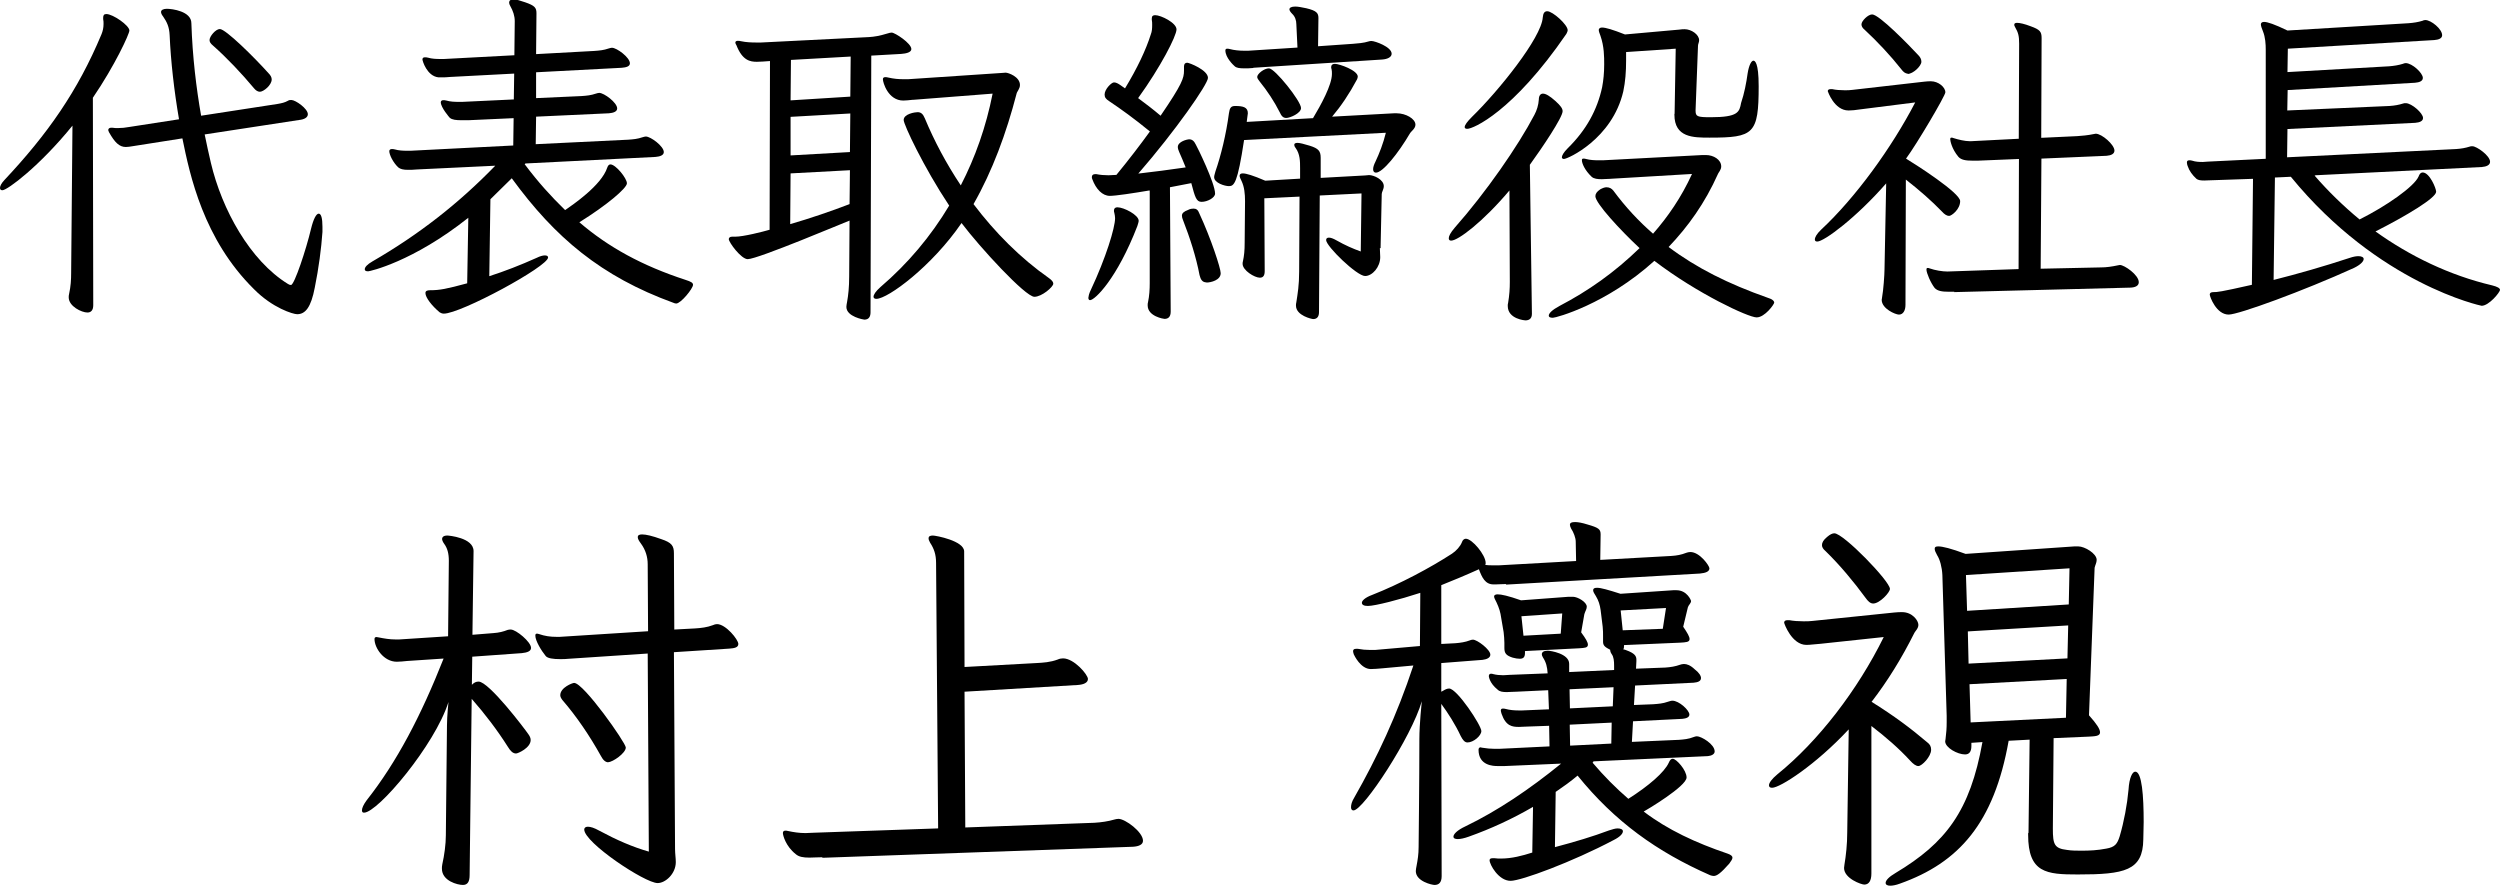
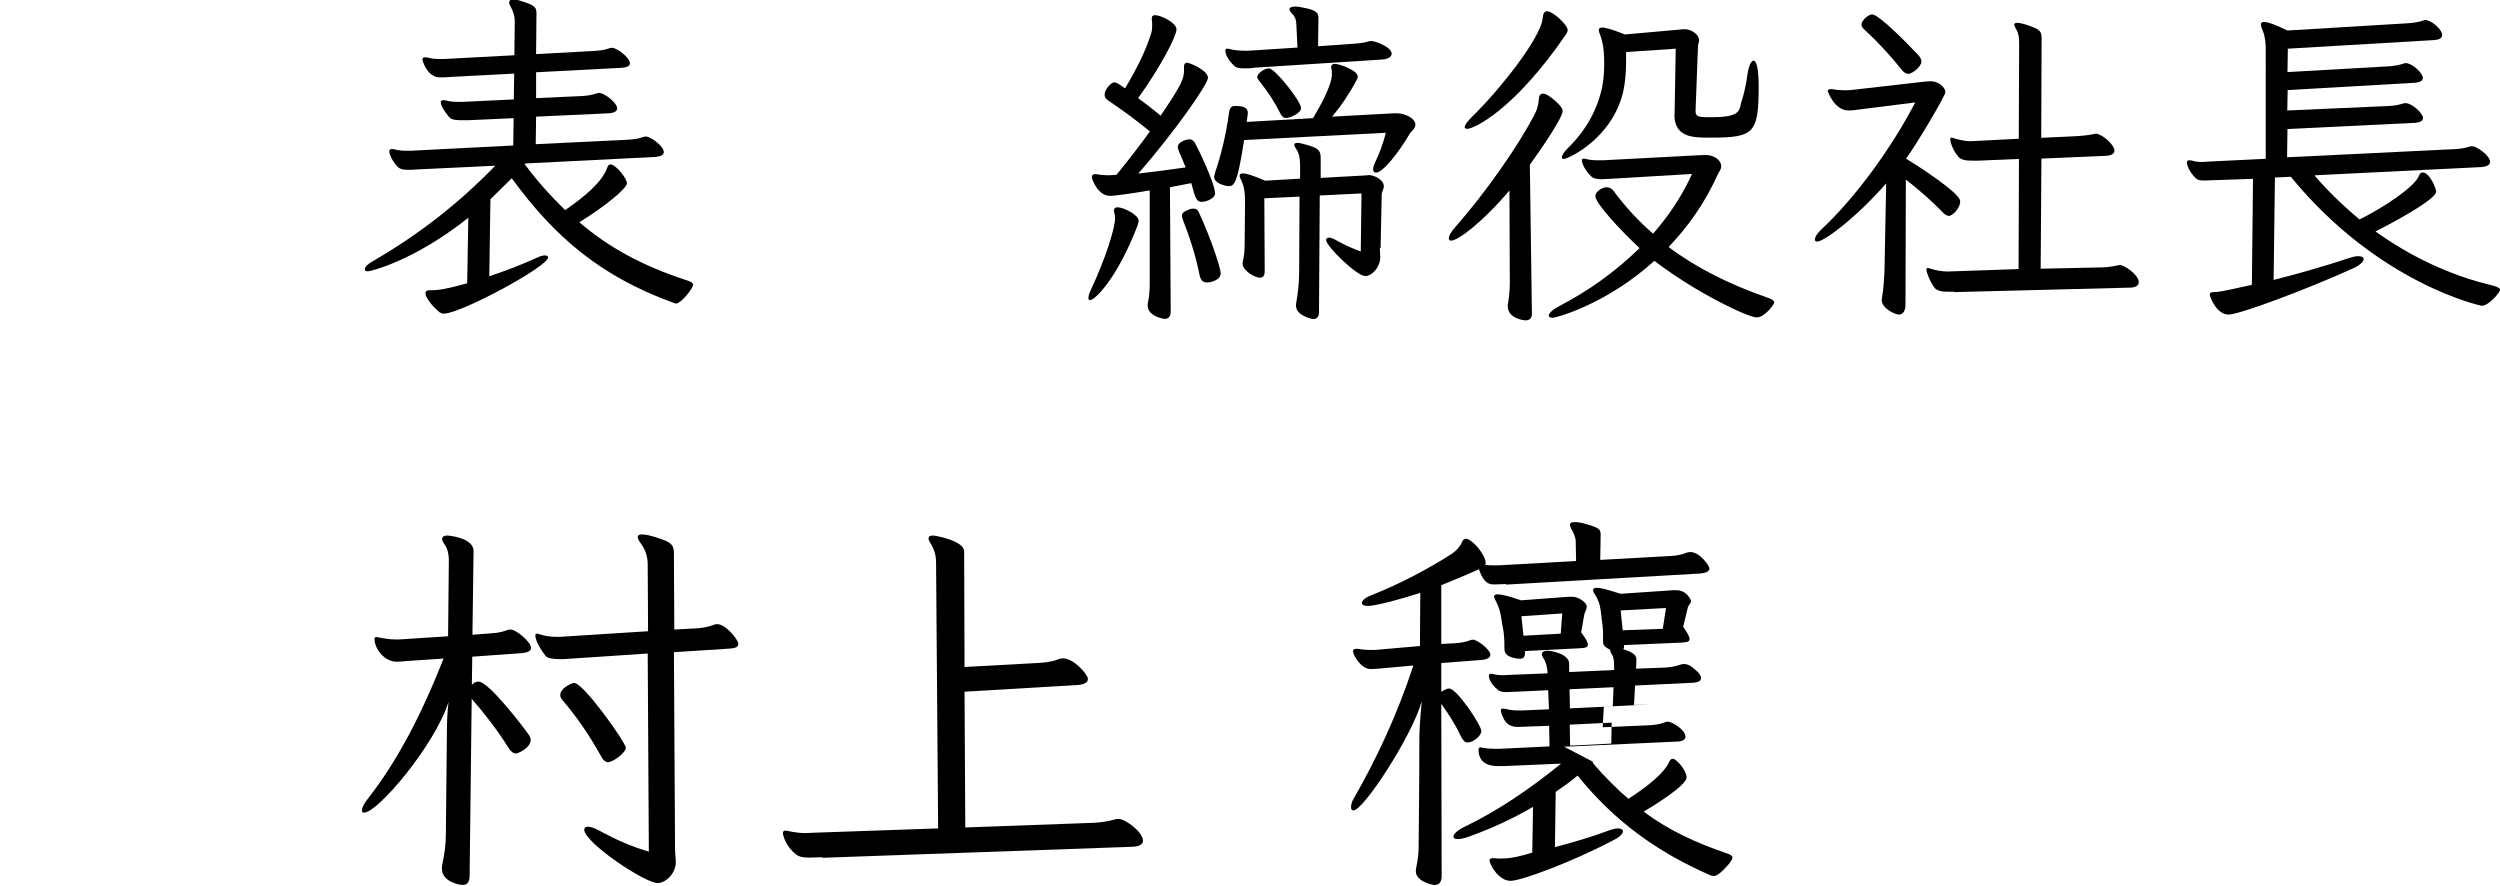
<svg xmlns="http://www.w3.org/2000/svg" id="a" viewBox="0 0 133.51 47.3">
  <defs>
    <style>.b{stroke-width:0px;}</style>
  </defs>
-   <path class="b" d="M3.87,6.71c-1.75,2.16-3.48,3.45-3.74,3.45-.09,0-.13-.04-.13-.13s.07-.24.24-.42c2.3-2.45,3.91-4.74,5.18-7.78.07-.17.11-.35.11-.55,0-.09,0-.17-.02-.26v-.07c0-.13.04-.2.17-.2.35,0,1.23.61,1.23.88,0,.18-.77,1.86-1.95,3.59l.02,11.08c0,.28-.13.39-.31.39-.31,0-1-.33-1-.81,0-.06,0-.11.02-.18.09-.41.11-.77.11-1.12l.07-7.85ZM17.22,12.39c-.06.87-.2,1.94-.41,2.97-.2,1.05-.5,1.42-.94,1.42-.22,0-1.31-.33-2.3-1.33-2.71-2.67-3.43-6.1-3.83-8.06l-2.67.42c-.13.02-.24.04-.35.04-.35,0-.59-.24-.9-.79-.02-.06-.04-.09-.04-.11,0-.09.07-.13.17-.13h.04c.11.02.22.02.31.02.2,0,.39-.02.61-.06l2.65-.41c-.26-1.51-.44-3.1-.5-4.48-.02-.46-.15-.72-.35-1.01-.07-.09-.11-.17-.11-.24,0-.11.13-.17.31-.17.28,0,1.31.13,1.31.77.06,1.81.26,3.45.52,4.94l4.09-.63c.22-.04.37-.07.55-.17.06-.04.11-.04.18-.04.22,0,.88.46.88.76,0,.17-.18.28-.48.31l-5.03.77c.11.53.22,1.05.33,1.51.59,2.51,2.1,5.23,4.11,6.47.06.04.11.06.17.06.18,0,.81-1.9,1.07-3,.13-.53.28-.81.41-.81s.2.24.2.7v.26ZM13.57,4.72c-.66-.79-1.46-1.64-2.21-2.3-.11-.09-.17-.18-.17-.28,0-.2.33-.59.55-.59.31,0,1.82,1.49,2.6,2.36.11.11.17.22.17.33,0,.31-.44.66-.63.66-.11,0-.22-.07-.31-.18Z" />
  <path class="b" d="M28.02,8.77c.72.96,1.4,1.71,2.16,2.45.37-.26,1.94-1.31,2.25-2.27.04-.11.09-.17.17-.17.28,0,.88.74.88,1.01,0,.26-1.09,1.18-2.54,2.08,1.55,1.33,3.35,2.32,5.68,3.08.28.09.39.15.39.26,0,.2-.65,1-.9,1-.06,0-.09-.02-.15-.04-3.85-1.4-6.32-3.48-8.63-6.65l-1.14,1.12-.06,4.11c.81-.26,1.66-.59,2.53-.98.18-.09.33-.13.44-.13s.17.04.17.11c0,.48-4.66,3-5.57,3-.09,0-.17-.04-.22-.07-.42-.35-.76-.79-.76-1.03,0-.11.09-.15.24-.15.53,0,.88-.07,1.99-.37l.06-3.5c-2.97,2.36-5.27,2.86-5.35,2.86-.13,0-.18-.04-.18-.11,0-.11.13-.26.41-.42,2.49-1.44,4.61-3.1,6.56-5.11l-4.18.2c-.2.02-.35.02-.48.02-.26,0-.41-.04-.52-.13-.28-.26-.48-.68-.48-.87,0-.07.06-.11.13-.11.06,0,.09,0,.17.02.2.06.44.07.65.07h.2l5.47-.28.02-1.46-2.41.11h-.37c-.29,0-.5-.02-.63-.13-.02-.02-.48-.55-.48-.83,0-.07.06-.11.13-.11.06,0,.09,0,.17.02.2.06.44.07.65.07h.2l2.75-.13.02-1.38-3.43.18c-.17.02-.31.02-.44.02h-.18c-.61-.07-.85-.88-.85-.96s.06-.11.13-.11c.06,0,.09,0,.17.02.2.06.44.07.65.07h.2l3.76-.2.02-1.82c0-.28-.09-.55-.24-.81-.04-.07-.06-.13-.06-.18,0-.11.07-.17.24-.17.15,0,.35.06.61.15.52.18.61.29.61.59l-.02,2.18,3.11-.17c.28-.02.5-.04.76-.13.07-.02.13-.04.18-.04.26,0,.96.52.96.83,0,.17-.2.22-.44.24l-4.57.24v1.38l2.43-.11c.28-.02.5-.04.76-.13.07-.02.13-.04.18-.04.26,0,.96.52.96.83,0,.17-.2.24-.44.26l-3.89.18-.02,1.47,4.94-.24c.28-.02.5-.04.76-.13.07-.02.13-.04.18-.04.26,0,.96.52.96.83,0,.17-.2.24-.44.26l-6.95.35Z" />
-   <path class="b" d="M45.37,11.78c-.2.07-4.9,2.06-5.44,2.06-.35,0-1.01-.9-1.01-1.07,0-.07.06-.13.17-.13h.17c.44,0,1.46-.26,1.84-.37l.02-9.01c-.28.02-.5.04-.7.04-.35,0-.77-.06-1.09-.88-.04-.06-.06-.11-.06-.15,0-.06.06-.09.13-.09.06,0,.09,0,.17.02.28.06.57.07.83.07h.24l5.77-.29c.29-.02.55-.06,1.01-.2.07-.02.13-.04.2-.04.17,0,1.05.57,1.05.88,0,.17-.26.24-.55.26l-1.59.09-.04,13.71c0,.2-.07.39-.33.39-.02,0-.96-.15-.96-.68,0-.07.02-.17.04-.28.06-.33.11-.77.11-1.35l.02-2.99ZM45.39,9.09l-3.17.17-.02,2.71c1.07-.31,2.21-.7,3.17-1.07l.02-1.81ZM45.43,3.02l-3.19.18-.02,2.16,3.19-.2.02-2.14ZM45.41,6.06l-3.19.18v2.06l3.17-.18.02-2.06ZM48.74,5.33c-.2.02-.37.04-.5.04-.81,0-1.09-.96-1.09-1.14,0-.07.04-.11.13-.11.04,0,.09,0,.15.02.31.07.55.09.83.09h.24l4.94-.33c.11,0,.18-.02.26-.02.15,0,.77.22.77.66,0,.2-.17.37-.18.46-.55,2.12-1.29,4.13-2.3,5.9,1.14,1.51,2.51,2.89,4.04,3.96.15.11.22.2.22.29,0,.17-.61.7-1.01.7-.48,0-2.91-2.64-3.89-3.94-1.57,2.3-3.93,4.05-4.55,4.05-.09,0-.15-.04-.15-.11,0-.11.11-.29.37-.52,1.46-1.25,2.69-2.71,3.67-4.35-1.38-2.08-2.43-4.33-2.43-4.57,0-.33.61-.42.74-.42.18,0,.29.09.39.33.5,1.2,1.14,2.41,1.92,3.58.77-1.49,1.35-3.13,1.7-4.9l-4.24.33Z" />
  <path class="b" d="M58.13,15.89c0-.09.04-.24.13-.42.79-1.68,1.29-3.3,1.29-3.82,0-.09-.02-.18-.04-.28-.02-.04-.02-.09-.02-.13,0-.11.07-.17.18-.17.35,0,1.14.41,1.14.72,0,.07-.04.17-.07.28-1.09,2.82-2.27,3.96-2.53,3.96-.06,0-.09-.06-.09-.15ZM61.39,10.17c-.88.15-1.81.29-2.12.29-.39,0-.74-.35-.94-.9-.02-.04-.02-.07-.02-.11,0-.09.06-.15.17-.15h.07c.2.04.42.06.65.06.13,0,.28-.02.42-.02.68-.83,1.27-1.6,1.79-2.32-.83-.68-1.55-1.2-2.18-1.62-.17-.11-.24-.2-.24-.35,0-.29.37-.65.5-.65.11,0,.22.06.35.15l.24.17c.65-1.07,1.12-2.06,1.38-2.89.06-.15.07-.31.07-.5,0-.09,0-.18-.02-.28v-.06c0-.13.06-.18.18-.18.31,0,1.14.41,1.14.76s-.85,2.01-2.05,3.67c.39.29.79.59,1.2.94,1.16-1.7,1.25-2.01,1.25-2.41v-.22c0-.13.06-.2.17-.2s1.11.39,1.11.81c0,.33-1.73,2.82-3.72,5.11.79-.09,1.64-.2,2.53-.33-.11-.29-.24-.57-.35-.83-.04-.09-.07-.18-.07-.26,0-.29.5-.41.61-.41.15,0,.26.09.35.28.06.09,1.03,2.06,1.03,2.62,0,.22-.41.44-.72.44-.28,0-.35-.24-.55-1l-1.14.22.04,6.64c0,.28-.13.39-.33.39-.04,0-.9-.13-.9-.72,0-.06,0-.13.02-.18.07-.33.09-.68.09-1.01v-4.92ZM64.43,15.08c-.22,0-.31-.15-.37-.39-.18-.96-.52-2.01-.88-2.93-.04-.09-.06-.17-.06-.24,0-.13.09-.22.33-.31.11-.06.22-.07.29-.07.15,0,.24.07.31.26.63,1.36,1.14,2.93,1.14,3.19,0,.37-.52.5-.77.5ZM66.44,7.47c-.35,2.32-.53,2.47-.81,2.47-.22,0-.79-.17-.79-.48,0-.09.04-.18.07-.31.29-.83.57-1.97.72-3.1.04-.29.11-.39.33-.39.44,0,.68.07.68.39,0,.06-.02.09-.02.15l-.04.31,3.54-.2c.42-.7,1.01-1.77,1.01-2.36,0-.09,0-.18-.02-.26-.02-.04-.02-.07-.02-.11,0-.11.07-.17.2-.17.24,0,1.22.35,1.22.68,0,.06-.02.09-.04.15-.41.77-.85,1.42-1.33,1.99l3.3-.18h.15c.48,0,1,.29,1,.61,0,.2-.22.35-.28.44-.65,1.11-1.47,2.12-1.83,2.12-.09,0-.15-.06-.15-.18,0-.11.04-.24.13-.42.2-.42.41-.96.55-1.53l-7.6.39ZM66.94,3.63c-.18.02-.35.02-.48.02-.26,0-.42-.02-.52-.11-.07-.06-.5-.46-.5-.85,0-.06.04-.09.09-.09.04,0,.09,0,.15.02.22.06.5.09.79.09h.18l2.64-.17-.06-1.25c0-.2-.07-.41-.22-.55-.09-.09-.15-.18-.15-.24,0-.09.11-.15.31-.15.15,0,.35.04.59.09.55.13.65.26.65.52l-.02,1.51,1.86-.13c.24-.02.57-.04.85-.13.05-.02.09-.02.15-.02.17,0,1.07.31,1.07.68,0,.17-.2.29-.52.31l-6.88.44ZM73.69,13.25c0,.17.02.33.02.48,0,.53-.42,1.01-.81,1.01-.44,0-2.08-1.59-2.08-1.92,0-.09.06-.13.15-.13s.22.04.41.15c.46.26.87.44,1.29.59l.04-3.1-2.23.11-.04,6.23c0,.22-.09.37-.31.37-.06,0-.92-.18-.92-.72,0-.06,0-.11.02-.18.07-.46.15-.9.15-1.64l.02-4-1.88.09.02,3.89c0,.22-.07.35-.26.35-.28,0-.92-.39-.92-.74,0-.04,0-.09.02-.15.06-.28.09-.55.09-.98l.02-2.21c0-.41-.04-.77-.18-1.07-.06-.13-.11-.22-.11-.29,0-.09.06-.13.17-.13.18,0,.55.11,1.2.39l1.86-.11v-.55c0-.37,0-.76-.24-1.09-.06-.07-.07-.13-.07-.18s.06-.09.17-.09c.13,0,.35.06.65.15.48.15.59.29.59.65v1.07l2.36-.13c.09,0,.15-.02.22-.02.26,0,.79.24.79.59,0,.17-.11.31-.11.42l-.06,2.8v.09ZM68.69,6.3c-.17,0-.26-.11-.35-.31-.29-.57-.65-1.12-1.07-1.64-.07-.09-.13-.17-.13-.24,0-.17.37-.46.63-.46.31,0,1.71,1.75,1.71,2.12,0,.28-.59.53-.79.53Z" />
  <path class="b" d="M80.62,10.16c-1.44,1.71-2.76,2.69-3.12,2.69-.09,0-.13-.04-.13-.13,0-.11.09-.29.31-.55,1.68-1.9,3.39-4.37,4.26-6.03.13-.24.22-.52.24-.83,0-.2.09-.31.22-.31.15,0,.37.13.66.39s.39.41.39.55c0,.33-1.09,1.95-1.75,2.86l.11,7.96c0,.24-.13.35-.35.35,0,0-.94-.06-.94-.77,0-.06,0-.11.02-.17.07-.42.09-.76.09-1.11l-.02-4.9ZM78.35,6.88c-.09,0-.13-.04-.13-.09,0-.11.13-.29.39-.55,1.4-1.36,3.71-4.22,3.78-5.31.02-.22.09-.33.24-.33.29,0,1.09.72,1.09,1.01,0,.07-.04.13-.07.2-2.86,4.17-4.98,5.07-5.29,5.07ZM86,9.55c-.15,0-.31.02-.46.02-.22,0-.42-.02-.54-.13-.37-.35-.52-.72-.52-.88,0-.07.02-.09.09-.09.04,0,.07,0,.13.02.22.06.46.07.7.07h.2l5.31-.28h.2c.39,0,.81.24.81.61,0,.18-.15.33-.17.39-.7,1.57-1.6,2.82-2.64,3.91,1.49,1.12,3.19,1.97,5.29,2.71.24.07.35.17.35.26s-.5.79-.94.79-3.17-1.27-5.46-3.02c-2.56,2.32-5.25,3.04-5.42,3.04-.15,0-.22-.04-.22-.11,0-.13.18-.31.59-.53,1.51-.79,2.91-1.77,4.26-3.08-1.03-.96-2.36-2.4-2.36-2.77,0-.13.07-.24.26-.37.13-.07.24-.11.33-.11.17,0,.28.07.37.18.65.88,1.36,1.64,2.12,2.3.79-.9,1.51-1.94,2.08-3.19l-4.39.26ZM89.43,6.08l.06-3.48-2.65.18v.46c0,.59-.04,1.12-.15,1.64-.59,2.54-2.97,3.61-3.17,3.61-.07,0-.11-.04-.11-.09,0-.09.09-.26.31-.48,1-.98,1.58-2.06,1.84-3.26.07-.37.11-.77.11-1.22,0-.41,0-.96-.2-1.53-.05-.13-.09-.24-.09-.31s.06-.13.17-.13c.2,0,.57.11,1.23.37l2.91-.26c.11-.02.2-.02.28-.02.35,0,.77.28.77.59,0,.11-.06.2-.06.29l-.13,3.45c0,.33.07.37.81.37,1.47,0,1.53-.28,1.62-.76.17-.5.28-1.07.35-1.58.07-.44.2-.68.31-.68.07,0,.28.07.28,1.36,0,2.56-.26,2.75-2.62,2.75-.87,0-1.88,0-1.88-1.23v-.04Z" />
  <path class="b" d="M100.75,9.77c-1.62,1.86-3.34,3.13-3.7,3.13-.09,0-.13-.04-.13-.11,0-.11.09-.29.33-.52,1.84-1.71,3.78-4.39,5.03-6.8l-2.93.37c-.26.04-.46.06-.63.06-.77,0-1.11-1.03-1.11-1.03,0-.07.05-.11.15-.11h.09c.18.04.42.06.66.06.15,0,.28,0,.41-.02l3.85-.44c.15-.02.26-.02.35-.02.39,0,.77.31.77.59,0,.18-1.53,2.77-2.1,3.54.54.33,2.89,1.83,2.89,2.27s-.46.79-.59.79c-.11,0-.24-.07-.39-.24-.53-.55-1.2-1.14-1.92-1.7l-.02,6.69c0,.31-.13.52-.35.52-.18,0-.92-.31-.92-.79,0-.04.02-.07.02-.13.07-.37.13-1.22.13-1.49l.09-4.61ZM101.88,3.93c-.13,0-.24-.09-.35-.24-.55-.7-1.29-1.49-1.95-2.1-.11-.09-.17-.18-.17-.29,0-.18.35-.53.57-.53.37,0,1.95,1.62,2.45,2.16.13.13.18.24.18.37,0,.22-.44.65-.74.65ZM104.37,15.58h-.31c-.35,0-.59-.04-.74-.2-.22-.28-.44-.81-.44-.98,0-.07.02-.09.07-.09.02,0,.05,0,.09.02.31.11.7.17.96.17l3.8-.13.02-5.88-2.18.09h-.31c-.35,0-.59-.04-.74-.2-.37-.44-.44-.88-.44-.94,0-.07.02-.09.07-.09.02,0,.06,0,.09.02.28.09.63.17.87.17h.09l2.54-.13.02-5.07c0-.41-.04-.59-.22-.9-.04-.06-.04-.09-.04-.13,0-.06.06-.09.15-.09.15,0,.41.06.72.18.5.18.59.29.59.63l-.02,5.33,1.92-.09c.26-.02.55-.04.88-.11.04,0,.07-.02.11-.02.33,0,1,.59,1,.9,0,.18-.18.26-.42.28l-3.48.15-.04,5.88,3.24-.07c.26,0,.55-.04.88-.11.04,0,.07-.02.11-.02.24,0,1.01.53,1.01.92,0,.2-.2.28-.44.29l-9.42.24Z" />
  <path class="b" d="M123.61,9.38c.72.83,1.53,1.62,2.4,2.34,1.44-.72,2.91-1.75,3.15-2.29.05-.15.13-.22.22-.22.37,0,.72.85.72,1.03,0,.33-1.6,1.29-3.24,2.12,1.83,1.31,3.94,2.34,6.23,2.88.28.07.42.15.42.24,0,.13-.59.85-.98.85-.02,0-5.51-1.16-10.19-6.89l-.85.04-.07,5.47c1.31-.33,2.67-.72,4.07-1.18.18-.06.33-.09.46-.09.17,0,.28.06.28.15,0,.13-.17.31-.52.48-2.71,1.23-6.16,2.49-6.69,2.49-.66,0-1.01-.96-1.01-1.07,0-.09.07-.13.2-.13.2,0,.33,0,2.05-.39l.06-5.66-2.03.07c-.22,0-.41.02-.57.02-.2,0-.33-.02-.42-.09-.22-.2-.39-.44-.46-.66-.04-.09-.05-.17-.05-.22,0-.07.04-.11.13-.11.04,0,.09,0,.15.02.18.06.37.07.57.07.09,0,.18-.02.28-.02l3.08-.15V2.67c0-.31-.02-.68-.15-1-.06-.15-.11-.28-.11-.37,0-.07.05-.13.17-.13.18,0,.57.13,1.25.46l6.47-.39c.26-.02.52-.06.74-.13.04-.02.09-.04.15-.04.31,0,.9.48.9.81,0,.17-.18.24-.42.26l-7.82.46-.02,1.25,5.44-.31c.24-.02.5-.06.72-.13.06-.02.09-.04.15-.04.35,0,.92.53.92.79,0,.17-.18.24-.42.26l-6.8.39-.02,1.09,5.46-.24c.28-.02.5-.06.72-.13.04-.02.09-.02.15-.02.31,0,.92.53.92.79,0,.17-.18.24-.42.26l-6.82.33-.02,1.51,9.03-.44c.28-.02.5-.06.72-.13.04-.02.09-.02.15-.02.22,0,.94.5.94.83,0,.18-.2.26-.44.28l-8.88.44Z" />
  <path class="b" d="M25.22,35.07l-.02,1.5c.13-.13.23-.17.36-.17.55,0,2.46,2.52,2.65,2.8.08.11.13.21.13.32,0,.42-.68.72-.78.72-.17,0-.3-.13-.44-.36-.55-.87-1.21-1.74-1.93-2.56l-.11,9.41c0,.36-.11.53-.36.53-.28,0-1.12-.21-1.12-.87,0-.06,0-.15.02-.23.11-.49.19-1.08.19-1.55,0,0,.04-3.94.06-5.87,0-.47.08-1.25.08-1.25-.72,2.29-3.77,5.91-4.51,5.91-.08,0-.11-.04-.11-.13,0-.11.08-.3.25-.53,1.61-2.04,2.9-4.51,4.11-7.57l-1.95.13c-.21.02-.38.04-.55.04-.7,0-1.19-.74-1.19-1.21,0-.06.02-.11.11-.11.04,0,.06.02.11.02.3.06.59.11.91.11h.19l2.61-.17.04-4.03c0-.4-.08-.68-.25-.91-.06-.08-.11-.19-.11-.25,0-.11.08-.19.28-.19.06,0,1.4.11,1.4.83l-.06,4.47,1.12-.09c.3-.02.53-.08.76-.17.06-.02.11-.02.17-.02.28,0,1.08.66,1.08.98,0,.17-.19.25-.49.28l-2.65.19ZM34.61,34.9l-4.22.28c-.17.02-.32.02-.47.02-.38,0-.68-.04-.78-.17-.23-.28-.55-.81-.55-1.08,0-.08.02-.11.08-.11.02,0,.06,0,.11.02.32.11.61.15.93.15h.19l4.71-.3-.02-3.58c0-.38-.11-.76-.36-1.1-.11-.15-.17-.25-.17-.34,0-.11.08-.15.23-.15.21,0,.55.08,1.02.25.57.19.68.36.68.76l.02,4.07,1.12-.06c.32-.02.64-.06.93-.17.08-.04.17-.06.23-.06.47,0,1.14.83,1.14,1.06,0,.19-.21.23-.49.25l-2.95.19.06,10.51c0,.25.04.49.04.7,0,.62-.55,1.12-.97,1.12-.68,0-3.92-2.16-3.92-2.86,0-.08.06-.15.19-.15.15,0,.34.06.61.21.95.51,1.78.87,2.65,1.12l-.06-10.6ZM32.49,40.71c-.15,0-.28-.11-.4-.34-.59-1.06-1.29-2.1-2.06-2.99-.06-.08-.11-.17-.11-.25,0-.42.66-.66.74-.66.51,0,2.76,3.2,2.76,3.45,0,.3-.7.78-.93.78Z" />
  <path class="b" d="M43.93,45.78c-.28,0-.51.02-.7.02-.34,0-.57-.04-.74-.19-.53-.42-.68-1-.68-1.12,0-.08.04-.13.13-.13.04,0,.08,0,.15.02.28.06.59.11.93.11.15,0,.3-.02.47-.02l6.61-.23-.11-14.18c0-.45-.11-.76-.32-1.08-.06-.11-.08-.17-.08-.23,0-.11.08-.15.23-.15s1.67.28,1.67.85l.02,6.17,3.84-.21c.36-.02.74-.04,1.14-.19.08-.04.19-.06.28-.06.59,0,1.33.87,1.33,1.1,0,.21-.25.3-.53.32l-6.06.36.04,7.25,6.89-.25c.36-.02.76-.08,1.06-.17.08-.02.15-.04.23-.04.36,0,1.31.7,1.31,1.17,0,.21-.23.3-.53.32l-16.6.59Z" />
-   <path class="b" d="M80.42,31.19c-.21,0-.38.02-.55.02h-.11c-.45,0-.62-.38-.78-.81-.66.3-1.48.64-2.01.85v3.14l.76-.04c.25-.02.53-.06.76-.15.04-.02.11-.04.17-.04.23,0,.93.53.93.8,0,.17-.19.25-.42.28l-2.2.17v1.53l.08-.04c.13-.08.23-.13.34-.13.42,0,1.72,1.97,1.72,2.27,0,.25-.42.61-.74.61-.15,0-.25-.13-.36-.34-.3-.64-.68-1.23-1.04-1.72l.02,9.2c0,.34-.15.47-.38.47-.13,0-1-.19-1-.74,0-.08.02-.17.04-.28.06-.32.11-.61.11-1.02,0,0,.04-3.56.04-5.76,0-.79.13-2.01.13-2.01-.55,1.91-3.12,5.83-3.65,5.83-.08,0-.13-.06-.13-.17,0-.13.04-.3.17-.51,1.23-2.16,2.27-4.37,3.16-7.06l-1.65.15c-.23.02-.45.04-.62.04-.55,0-.89-.74-.91-.78-.02-.06-.04-.13-.04-.17,0-.08.04-.13.15-.13h.11c.21.04.42.06.66.06h.25l2.4-.21.02-2.84c-1.1.36-2.42.7-2.8.7-.21,0-.32-.06-.32-.17s.17-.28.55-.42c1.5-.59,3.12-1.46,4.26-2.2.23-.15.45-.4.53-.61.04-.13.13-.19.21-.19.34,0,1.06.87,1.06,1.29,0,.04,0,.08-.02.11.13.02.28.02.4.02h.34l4.11-.23-.02-1.04c0-.19-.11-.49-.25-.7-.04-.08-.06-.15-.06-.19,0-.11.08-.15.28-.15.15,0,.38.04.66.13.59.17.7.25.7.53l-.02,1.36,3.79-.21c.3-.02.53-.06.81-.17.06-.02.13-.04.21-.04.51,0,1.02.74,1.02.87,0,.17-.19.25-.51.28l-10.34.59ZM85.09,40.69l-.04.04c.61.72,1.25,1.36,1.91,1.93,1.1-.7,1.93-1.42,2.16-1.93.06-.15.13-.21.21-.21.19,0,.74.61.74,1,0,.47-2.14,1.74-2.29,1.82,1.29.98,2.78,1.67,4.49,2.25.17.06.25.13.25.21s-.06.17-.17.32c-.45.51-.66.66-.83.66-.06,0-.13-.02-.19-.04-2.84-1.25-5.09-2.86-7.08-5.32-.38.32-.76.59-1.17.87l-.04,2.95c1.06-.28,2.03-.57,2.88-.89.19-.06.34-.11.47-.11.17,0,.28.06.28.15,0,.13-.15.3-.49.47-2.21,1.17-4.94,2.18-5.51,2.18-.64,0-1.12-.87-1.12-1.1,0-.08.06-.11.19-.11h.06c.13.02.25.02.36.02.57,0,1.14-.15,1.67-.32l.04-2.44c-1.1.64-2.25,1.17-3.43,1.59-.25.09-.45.13-.59.13s-.23-.04-.23-.13c0-.13.19-.34.64-.55,1.72-.83,3.41-1.97,5.11-3.35l-3.01.13h-.38c-.23,0-1.02-.02-1.02-.87,0-.08.04-.13.11-.13.02,0,.04.02.08.02.23.04.47.06.68.06h.23l2.69-.13-.02-1.1-1.12.04c-.19,0-.34.02-.49.02-.36,0-.7-.04-.93-.7-.02-.08-.04-.13-.04-.17,0-.08.04-.11.11-.11.04,0,.08,0,.15.02.21.06.47.08.68.08h.21l1.42-.06-.04-1.02-1.7.08c-.19,0-.36.02-.51.02-.21,0-.38-.02-.49-.13-.45-.36-.47-.72-.47-.72,0-.08.04-.13.11-.13.04,0,.08,0,.13.02.15.04.34.06.53.06.11,0,.23-.02.34-.02l2.03-.08c-.02-.34-.08-.59-.25-.85-.04-.06-.06-.13-.06-.17,0-.13.13-.19.32-.19.13,0,1.14.15,1.14.7v.44l2.4-.11v-.23c0-.25-.02-.47-.13-.62-.06-.08-.08-.17-.08-.23-.25-.13-.38-.21-.38-.42v-.28c0-.17,0-.36-.02-.53l-.11-.89c-.04-.28-.11-.51-.25-.74-.08-.13-.15-.23-.15-.32s.06-.13.21-.13c.21,0,.59.11,1.25.32l2.82-.19h.17c.57,0,.78.55.78.57,0,.13-.13.21-.17.34l-.25,1.04c.23.34.34.53.34.66,0,.17-.21.17-.49.19l-3.01.13c0,.08,0,.17-.04.23.04,0,.11.02.15.04.47.17.55.32.55.51v.08l-.02.4,1.57-.06c.28-.02.53-.06.78-.15.06-.02.13-.04.21-.04.15,0,.34.06.57.28.25.19.34.36.34.47,0,.17-.17.23-.4.25l-3.12.15-.06,1.04,1.02-.04c.28-.02.53-.04.78-.13.08-.02.17-.06.25-.06.36,0,.91.51.91.74,0,.15-.17.21-.38.23l-2.63.13-.06,1.1,2.52-.11c.25-.02.51-.04.78-.15.06-.02.11-.04.17-.04.23,0,.95.42.95.81,0,.15-.17.23-.36.25l-6.12.28ZM81.44,34.78v.08c0,.23-.08.32-.28.32-.11,0-.23-.02-.38-.06-.34-.11-.44-.23-.44-.51v-.28c0-.19-.02-.36-.04-.57l-.13-.76c-.04-.3-.11-.53-.25-.83-.06-.13-.13-.23-.13-.32,0-.06.06-.11.19-.11.19,0,.57.08,1.25.32l2.54-.19h.23c.25,0,.74.28.74.53,0,.13-.08.23-.13.4l-.17.97c.25.34.36.53.36.66,0,.17-.19.17-.45.19l-2.92.15ZM83.43,32.76l-2.18.15.11,1.04,1.99-.11.08-1.08ZM86.17,36.7l-2.35.11.02,1.02,2.29-.11.04-1.02ZM86.08,38.59l-2.25.11.02,1.12,2.2-.11.02-1.12ZM88.97,32.47l-2.42.13.11,1.06,2.14-.08.17-1.1Z" />
-   <path class="b" d="M98.73,38.95c-1.78,1.91-3.67,3.12-4.09,3.12-.11,0-.17-.04-.17-.13,0-.13.15-.34.45-.59,2.18-1.76,4.28-4.49,5.68-7.33l-3.37.36c-.32.02-.55.06-.76.06-.78,0-1.19-1.14-1.19-1.19,0-.08.06-.13.17-.13h.11c.21.04.49.06.76.06.17,0,.32,0,.47-.02l4.37-.45c.17-.02.3-.02.42-.02.55,0,.87.45.87.68,0,.19-.17.34-.21.42-.68,1.36-1.44,2.59-2.29,3.69,1.19.74,2.1,1.42,2.97,2.16.15.11.21.23.21.4,0,.36-.49.87-.68.87-.13,0-.28-.11-.45-.3-.59-.64-1.29-1.25-2.06-1.84v7.88c0,.38-.13.59-.38.59-.15,0-1.08-.32-1.08-.89,0-.06.02-.11.02-.17.08-.47.15-1.1.15-1.72l.08-5.53ZM100.03,32.23c-.15,0-.28-.13-.4-.3-.64-.87-1.36-1.74-2.14-2.5-.13-.11-.19-.21-.19-.32,0-.13.08-.28.28-.44.15-.13.28-.19.38-.19.49,0,2.97,2.56,2.97,2.97,0,.19-.55.78-.89.78ZM108.33,44.5l.06-5-1.12.06c-.78,4.39-2.65,6.51-5.81,7.63-.21.08-.4.11-.51.11-.17,0-.25-.06-.25-.15,0-.13.17-.32.53-.53,2.69-1.61,3.98-3.31,4.64-6.99l-.59.04v.17c0,.32-.13.45-.34.45-.4,0-1.06-.36-1.06-.7,0-.04.02-.08.02-.13.04-.32.06-.57.06-.89v-.34l-.23-7.52c-.02-.42-.13-.83-.28-1.06-.08-.15-.13-.25-.13-.34s.04-.13.19-.13c.23,0,.68.11,1.46.4l5.81-.4h.21c.34,0,.98.38.98.72,0,.15-.08.28-.11.42l-.3,7.88c.42.47.59.74.59.91,0,.21-.28.21-.62.23l-1.86.08-.04,4.83c0,.85.08,1.06.76,1.14.25.04.51.04.78.04.42,0,.85-.02,1.31-.11.47-.08.59-.25.72-.66.23-.78.4-1.7.47-2.48.04-.66.21-.97.36-.97.36,0,.45,1.31.45,2.69,0,.32-.02.64-.02.93-.02,1.67-1,1.87-3.5,1.87-1.67,0-2.65-.08-2.65-2.12v-.11ZM110.52,30.35l-5.53.36.06,1.91,5.43-.34.04-1.93ZM110.45,33.4l-5.36.32.04,1.72,5.28-.28.04-1.76ZM110.37,36.26l-5.19.28.06,2.04,5.09-.25.04-2.06Z" />
+   <path class="b" d="M80.42,31.19c-.21,0-.38.02-.55.02h-.11c-.45,0-.62-.38-.78-.81-.66.3-1.48.64-2.01.85v3.14l.76-.04c.25-.02.53-.06.76-.15.04-.02.11-.04.17-.04.23,0,.93.53.93.8,0,.17-.19.25-.42.28l-2.2.17v1.53l.08-.04c.13-.08.23-.13.34-.13.42,0,1.72,1.97,1.72,2.27,0,.25-.42.61-.74.61-.15,0-.25-.13-.36-.34-.3-.64-.68-1.23-1.04-1.72l.02,9.2c0,.34-.15.47-.38.47-.13,0-1-.19-1-.74,0-.08.02-.17.04-.28.06-.32.11-.61.11-1.02,0,0,.04-3.56.04-5.76,0-.79.13-2.01.13-2.01-.55,1.91-3.12,5.83-3.65,5.83-.08,0-.13-.06-.13-.17,0-.13.04-.3.17-.51,1.23-2.16,2.27-4.37,3.16-7.06l-1.65.15c-.23.02-.45.04-.62.04-.55,0-.89-.74-.91-.78-.02-.06-.04-.13-.04-.17,0-.08.04-.13.15-.13h.11c.21.04.42.06.66.06h.25l2.4-.21.02-2.84c-1.1.36-2.42.7-2.8.7-.21,0-.32-.06-.32-.17s.17-.28.55-.42c1.5-.59,3.12-1.46,4.26-2.2.23-.15.45-.4.53-.61.04-.13.13-.19.21-.19.34,0,1.06.87,1.06,1.29,0,.04,0,.08-.02.11.13.02.28.02.4.02h.34l4.11-.23-.02-1.04c0-.19-.11-.49-.25-.7-.04-.08-.06-.15-.06-.19,0-.11.08-.15.28-.15.15,0,.38.04.66.13.59.17.7.25.7.53l-.02,1.36,3.79-.21c.3-.02.53-.06.81-.17.06-.02.13-.04.21-.04.51,0,1.02.74,1.02.87,0,.17-.19.25-.51.28l-10.34.59ZM85.09,40.69l-.04.04c.61.72,1.25,1.36,1.91,1.93,1.1-.7,1.93-1.42,2.16-1.93.06-.15.13-.21.21-.21.19,0,.74.61.74,1,0,.47-2.14,1.74-2.29,1.82,1.29.98,2.78,1.67,4.49,2.25.17.06.25.13.25.21s-.06.17-.17.32c-.45.51-.66.66-.83.66-.06,0-.13-.02-.19-.04-2.84-1.25-5.09-2.86-7.08-5.32-.38.32-.76.59-1.17.87l-.04,2.95c1.06-.28,2.03-.57,2.88-.89.19-.06.34-.11.47-.11.17,0,.28.06.28.15,0,.13-.15.3-.49.47-2.21,1.17-4.94,2.18-5.51,2.18-.64,0-1.12-.87-1.12-1.1,0-.08.06-.11.19-.11h.06c.13.02.25.02.36.02.57,0,1.14-.15,1.67-.32l.04-2.44c-1.1.64-2.25,1.17-3.43,1.59-.25.09-.45.13-.59.13s-.23-.04-.23-.13c0-.13.19-.34.64-.55,1.72-.83,3.41-1.97,5.11-3.35l-3.01.13h-.38c-.23,0-1.02-.02-1.02-.87,0-.08.04-.13.11-.13.02,0,.04.02.08.02.23.04.47.06.68.06h.23l2.69-.13-.02-1.1-1.12.04c-.19,0-.34.02-.49.02-.36,0-.7-.04-.93-.7-.02-.08-.04-.13-.04-.17,0-.08.04-.11.11-.11.04,0,.08,0,.15.02.21.06.47.08.68.08h.21l1.42-.06-.04-1.02-1.7.08c-.19,0-.36.02-.51.02-.21,0-.38-.02-.49-.13-.45-.36-.47-.72-.47-.72,0-.08.04-.13.11-.13.04,0,.08,0,.13.02.15.04.34.06.53.06.11,0,.23-.02.34-.02l2.03-.08c-.02-.34-.08-.59-.25-.85-.04-.06-.06-.13-.06-.17,0-.13.13-.19.32-.19.13,0,1.14.15,1.14.7v.44l2.4-.11v-.23c0-.25-.02-.47-.13-.62-.06-.08-.08-.17-.08-.23-.25-.13-.38-.21-.38-.42v-.28c0-.17,0-.36-.02-.53l-.11-.89c-.04-.28-.11-.51-.25-.74-.08-.13-.15-.23-.15-.32s.06-.13.21-.13c.21,0,.59.11,1.25.32l2.82-.19h.17c.57,0,.78.55.78.57,0,.13-.13.21-.17.34l-.25,1.04c.23.34.34.53.34.66,0,.17-.21.17-.49.19l-3.01.13c0,.08,0,.17-.04.23.04,0,.11.02.15.04.47.17.55.32.55.51v.08l-.02.4,1.57-.06c.28-.02.53-.06.78-.15.06-.02.13-.04.21-.04.15,0,.34.06.57.28.25.19.34.36.34.47,0,.17-.17.23-.4.25l-3.12.15-.06,1.04,1.02-.04l-2.63.13-.06,1.1,2.52-.11c.25-.02.51-.04.78-.15.06-.02.11-.04.17-.04.23,0,.95.42.95.81,0,.15-.17.23-.36.25l-6.12.28ZM81.44,34.78v.08c0,.23-.08.32-.28.32-.11,0-.23-.02-.38-.06-.34-.11-.44-.23-.44-.51v-.28c0-.19-.02-.36-.04-.57l-.13-.76c-.04-.3-.11-.53-.25-.83-.06-.13-.13-.23-.13-.32,0-.06.06-.11.19-.11.19,0,.57.08,1.25.32l2.54-.19h.23c.25,0,.74.28.74.53,0,.13-.08.23-.13.4l-.17.97c.25.34.36.53.36.66,0,.17-.19.17-.45.19l-2.92.15ZM83.43,32.76l-2.18.15.11,1.04,1.99-.11.08-1.08ZM86.17,36.7l-2.35.11.02,1.02,2.29-.11.04-1.02ZM86.08,38.59l-2.25.11.02,1.12,2.2-.11.02-1.12ZM88.97,32.47l-2.42.13.11,1.06,2.14-.08.17-1.1Z" />
</svg>